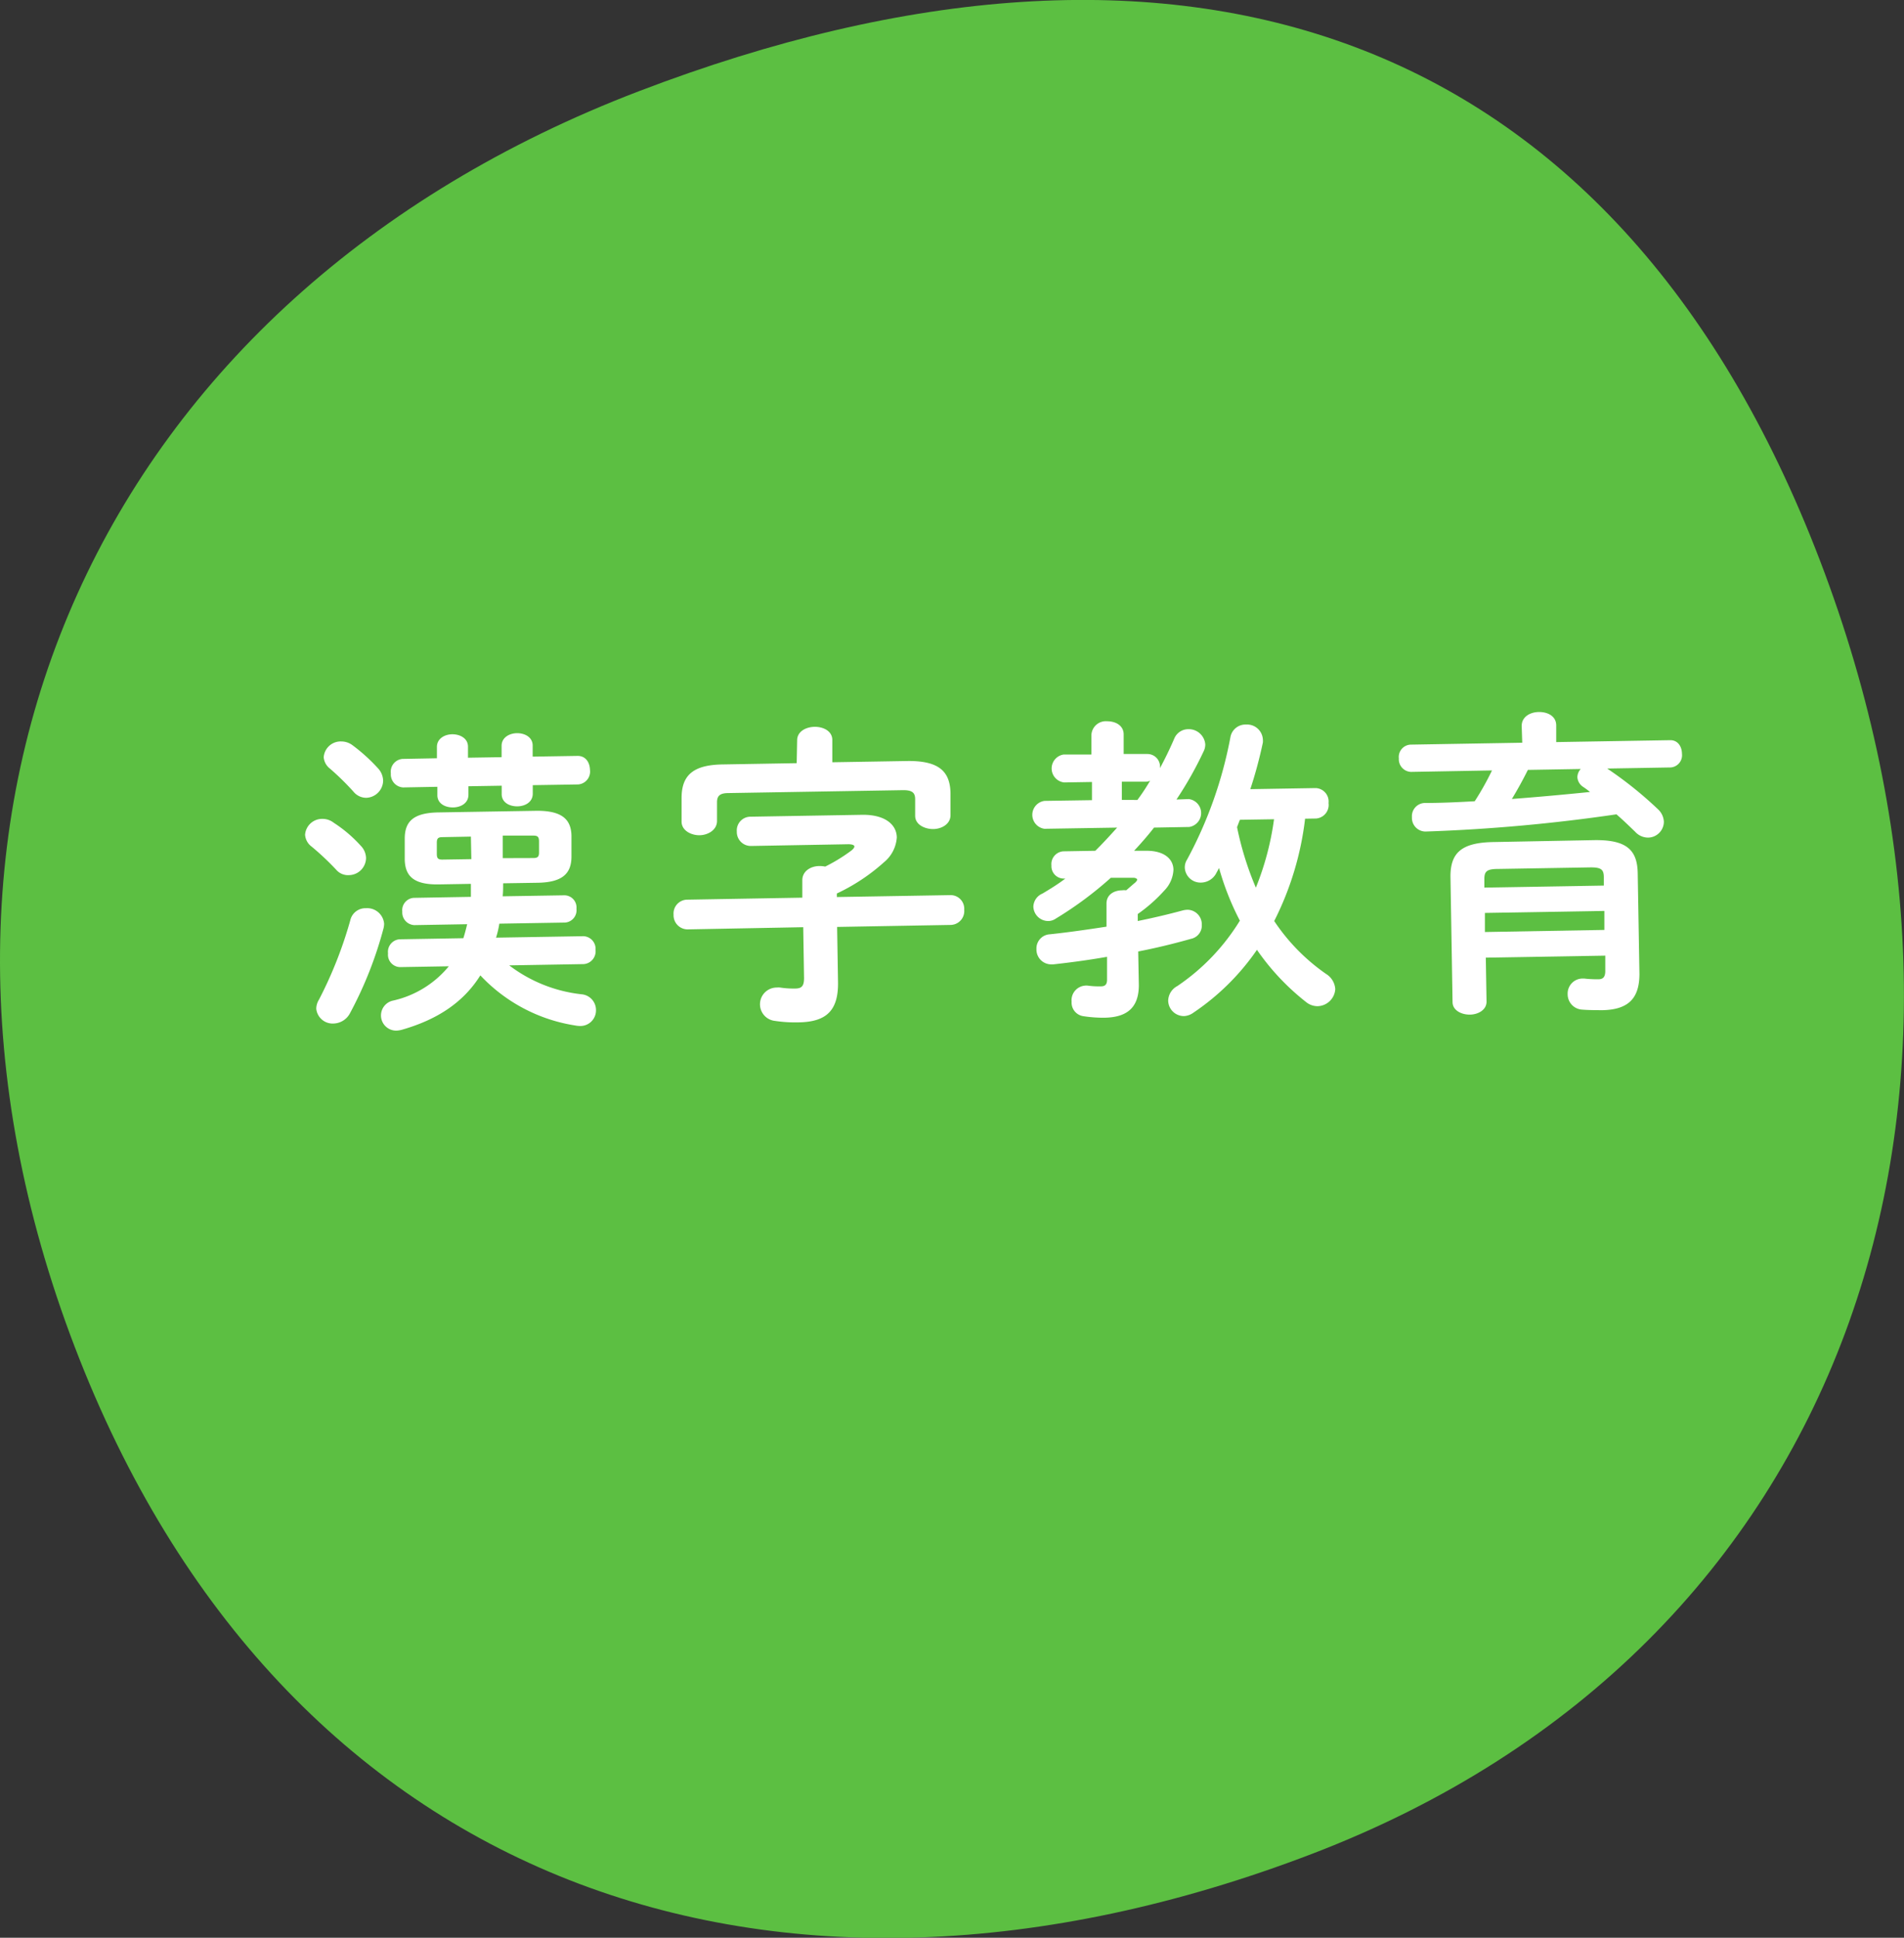
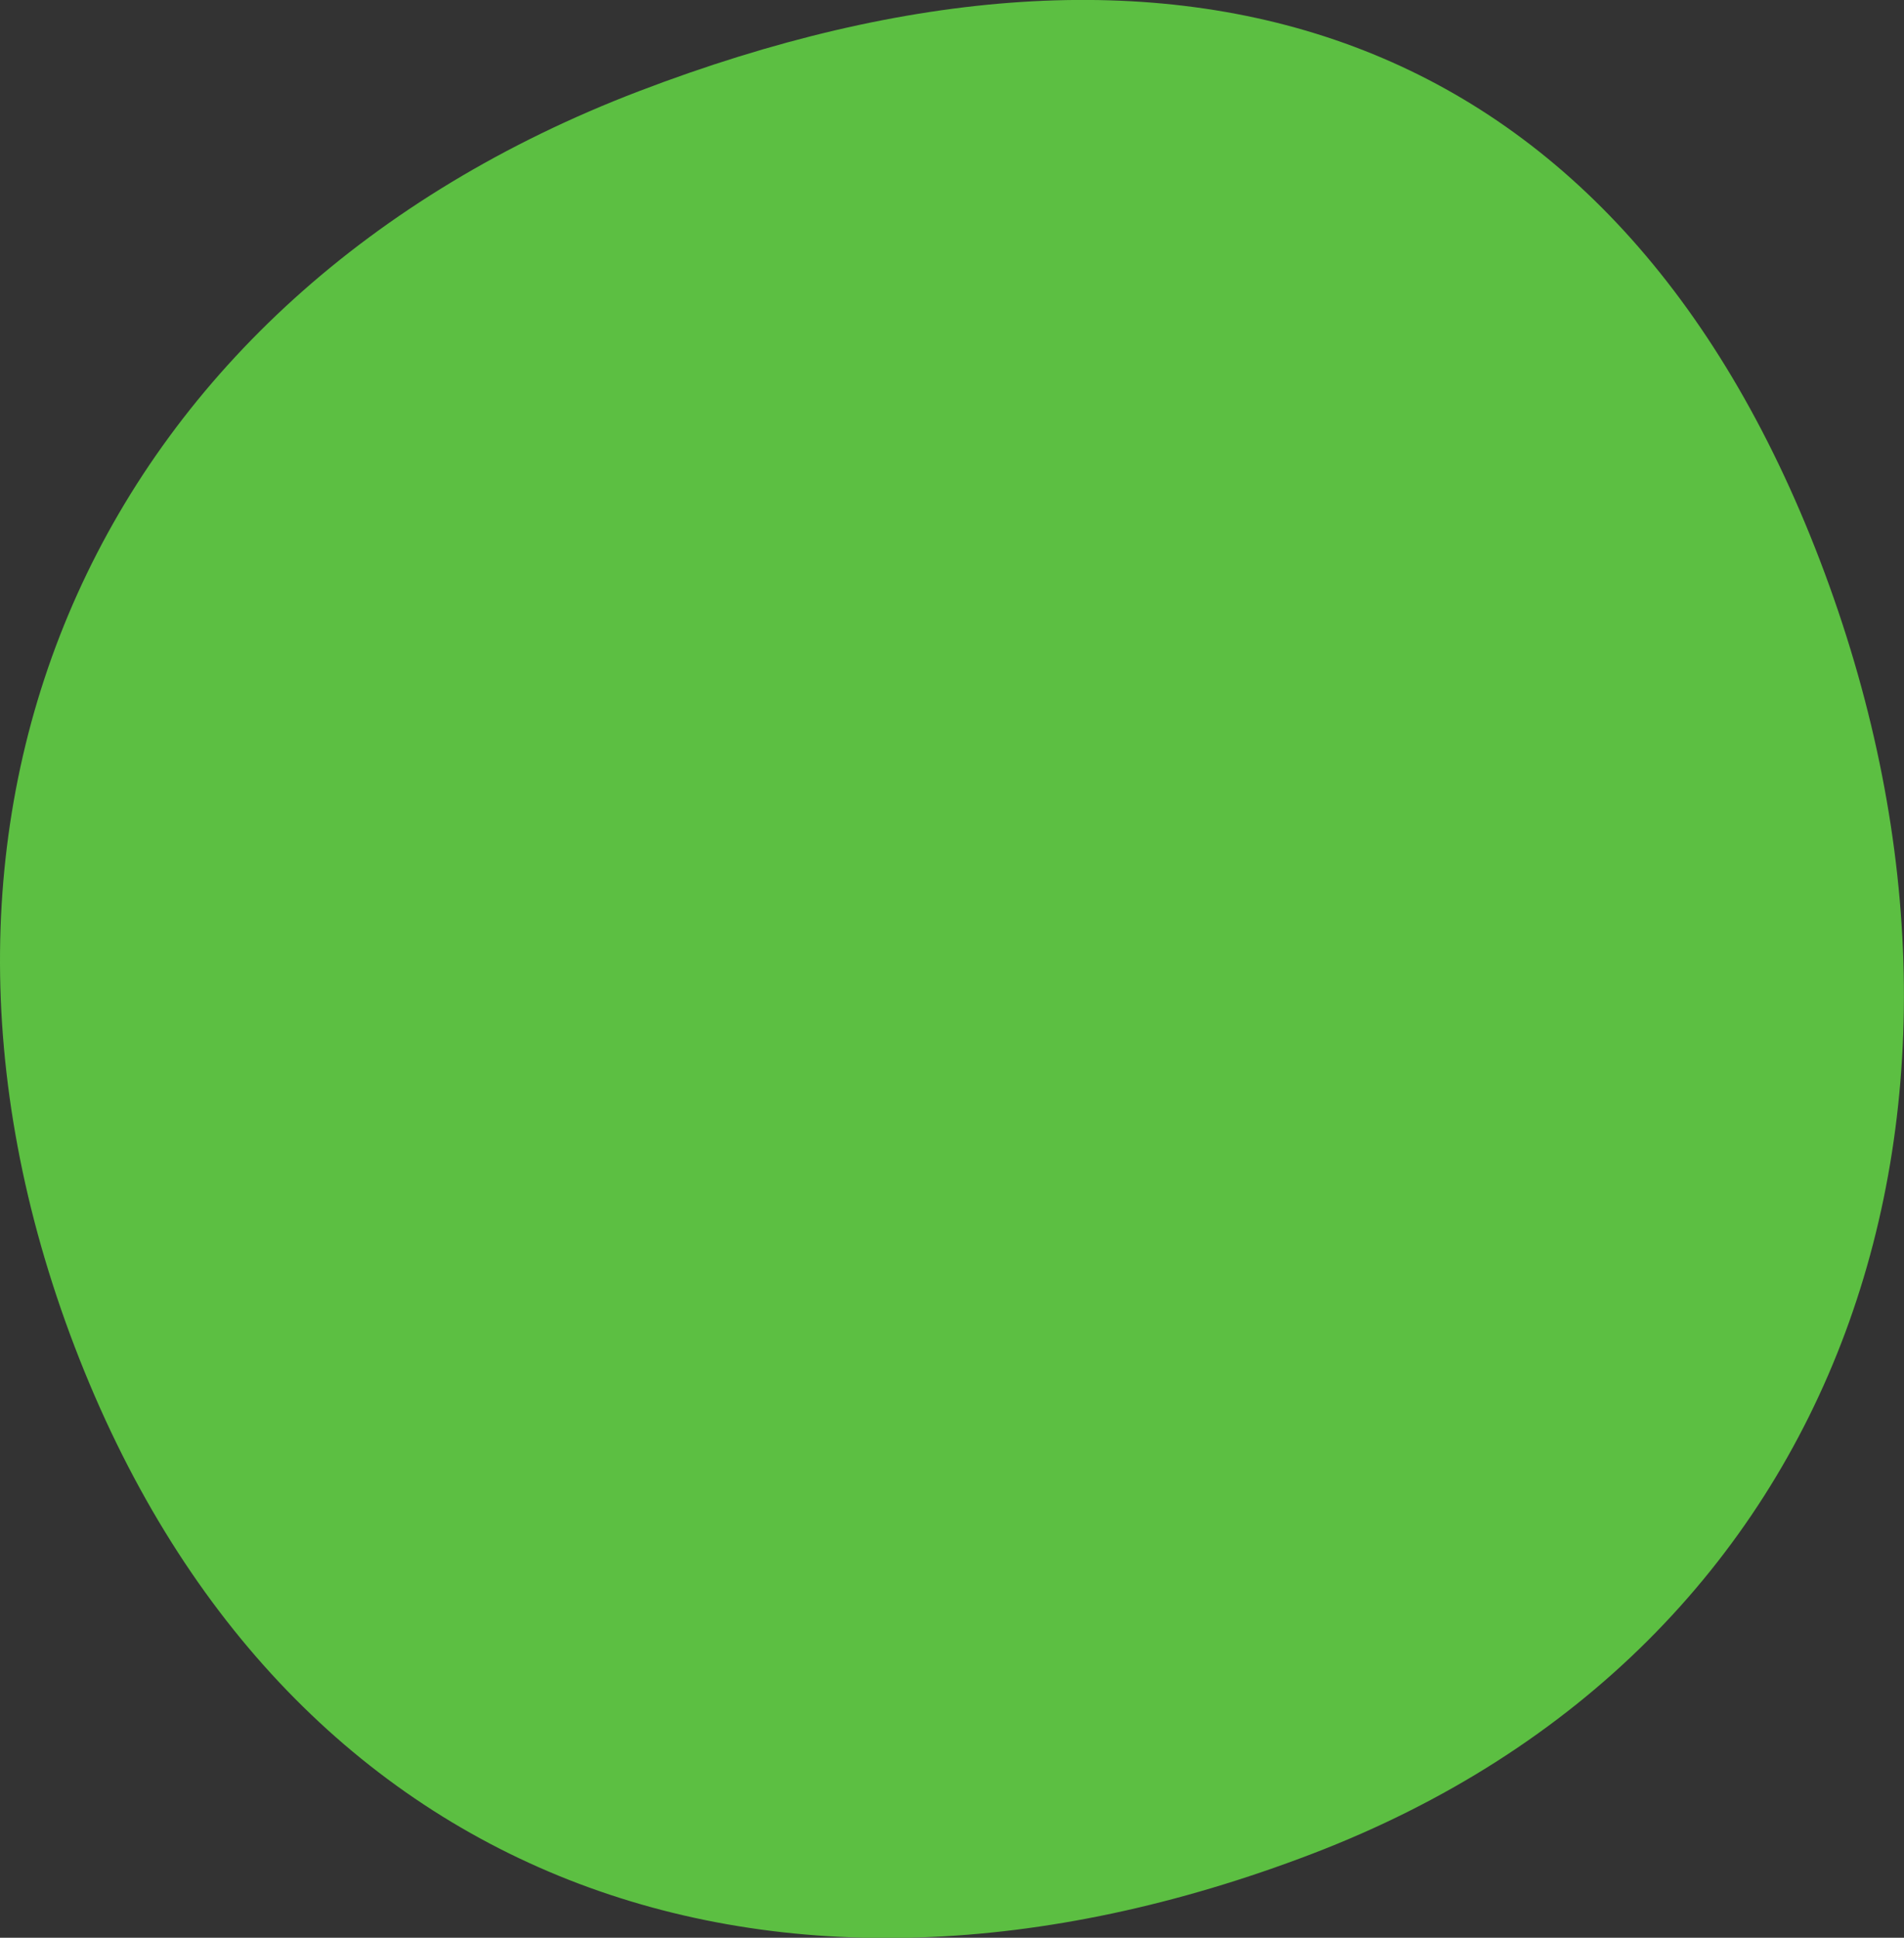
<svg xmlns="http://www.w3.org/2000/svg" viewBox="0 0 209.57 213.23">
  <rect x="0" y="0" width="209.57" height="213.23" fill="#333333" stroke="none" />
  <defs>
    <style>.cls-1{fill:#5cbf42;}.cls-2{fill:#fff;}</style>
  </defs>
  <g id="レイヤー_2" data-name="レイヤー 2">
    <g id="レイヤー_2-2" data-name="レイヤー 2">
      <path class="cls-1" d="M200.34,61.73C223,121.05,203.73,181.3,144.41,204S30.89,207.49,8.21,148.17,11,32.73,70.29,10.05,177.66,2.41,200.34,61.73Z" />
-       <path class="cls-2" d="M39.71,93.07a2,2,0,0,1,.58,1.35A1.91,1.91,0,0,1,38.4,96.3,1.7,1.7,0,0,1,37,95.7a29.68,29.68,0,0,0-2.7-2.54,1.76,1.76,0,0,1-.72-1.31,1.88,1.88,0,0,1,1.89-1.74,2,2,0,0,1,1.27.43A14.86,14.86,0,0,1,39.71,93.07Zm.57,6.87a1.87,1.87,0,0,1,2,1.71,2.32,2.32,0,0,1-.07.52,42.93,42.93,0,0,1-3.68,9.31,2.11,2.11,0,0,1-1.83,1.15A1.81,1.81,0,0,1,34.81,111a1.93,1.93,0,0,1,.3-1,45.83,45.83,0,0,0,3.44-8.71A1.71,1.71,0,0,1,40.28,99.94Zm1.34-15.38a2.07,2.07,0,0,1,.55,1.35,1.92,1.92,0,0,1-1.85,1.88,1.81,1.81,0,0,1-1.41-.67,29.13,29.13,0,0,0-2.59-2.54,1.76,1.76,0,0,1-.69-1.25,1.87,1.87,0,0,1,1.93-1.74,2.06,2.06,0,0,1,1.26.43A19.5,19.5,0,0,1,41.62,84.56Zm6.71,12.76c-2.76.05-3.75-.88-3.78-2.76l0-2.27c0-1.88.93-2.84,3.68-2.89l10.89-.18c2.65,0,3.75.88,3.78,2.76l0,2.27c0,1.88-1,2.84-3.69,2.89l-3.83.06c0,.49,0,.94-.05,1.43l6.8-.11A1.34,1.34,0,0,1,63.45,100a1.36,1.36,0,0,1-1.27,1.52l-7.22.12a10.41,10.41,0,0,1-.36,1.54l9.6-.16a1.39,1.39,0,0,1,1.35,1.51,1.41,1.41,0,0,1-1.3,1.56l-8.2.14A16,16,0,0,0,64,109.41a1.74,1.74,0,0,1,1.6,1.72,1.72,1.72,0,0,1-1.78,1.77,3.19,3.19,0,0,1-.53-.06,18.13,18.13,0,0,1-10.42-5.51c-1.87,3-4.8,4.9-8.69,6a2.7,2.7,0,0,1-.56.08,1.67,1.67,0,0,1-.33-3.31,11.08,11.08,0,0,0,6.11-3.77l-5.37.09a1.36,1.36,0,0,1-1.32-1.51A1.38,1.38,0,0,1,44,103.36l7-.12c.16-.49.29-1,.42-1.54l-5.82.1a1.39,1.39,0,0,1-1.32-1.48,1.36,1.36,0,0,1,1.27-1.52l6.28-.11c0-.49,0-.94,0-1.43Zm6.88-14,0-1.25c0-.91.85-1.38,1.69-1.39s1.71.42,1.73,1.33l0,1.25,4.95-.08c.91,0,1.34.74,1.36,1.55a1.42,1.42,0,0,1-1.3,1.59l-5,.08,0,.94c0,.91-.82,1.38-1.69,1.39s-1.72-.42-1.73-1.33l0-.94-3.66.06,0,.94c0,.91-.82,1.38-1.69,1.39s-1.72-.42-1.73-1.33l0-.94-3.77.07a1.44,1.44,0,0,1-1.35-1.55,1.41,1.41,0,0,1,1.3-1.59l3.77-.07,0-1.25c0-.91.85-1.38,1.68-1.39s1.72.42,1.74,1.33l0,1.25ZM51.88,94.54l-.05-2.48-3.14.06c-.48,0-.62.15-.61.67l0,1.15c0,.49.11.66.64.65Zm6.8-.12c.52,0,.66-.15.65-.67l0-1.15c0-.52-.15-.66-.67-.65l-3.32,0,0,2.48Z" />
-       <path class="cls-2" d="M75.67,102.27a1.55,1.55,0,0,1-1.53-1.62A1.52,1.52,0,0,1,75.61,99l12.7-.22,0-1.92c0-1,.92-1.55,1.86-1.56a3,3,0,0,1,.66.06,18.59,18.59,0,0,0,2.83-1.73c.24-.18.38-.35.38-.49s-.25-.24-.67-.24l-10.67.19A1.54,1.54,0,0,1,81.1,91.5a1.51,1.51,0,0,1,1.51-1.63L95,89.66c2.44,0,3.68,1.09,3.71,2.48a3.86,3.86,0,0,1-1.42,2.75,21.2,21.2,0,0,1-5.18,3.43v.39l12.49-.21a1.5,1.5,0,0,1,1.53,1.61,1.53,1.53,0,0,1-1.48,1.67L92.14,102l.1,6.07c.05,3.14-1.29,4.38-4.32,4.43a15,15,0,0,1-2.62-.16,1.84,1.84,0,0,1,.21-3.67,1.5,1.5,0,0,1,.35,0,10,10,0,0,0,1.64.11c.74,0,1-.26,1-1.17l-.09-5.58Zm12.07-20.8c0-1,1-1.48,1.93-1.49s1.93.45,1.94,1.43l0,2.47,8.41-.14c3.28,0,4.56,1.11,4.6,3.55l0,2.41c0,1-1,1.52-1.89,1.53s-2-.45-2-1.46l0-1.82c0-.73-.34-1-1.31-1l-19.23.32c-1,0-1.28.34-1.27,1.07l0,2c0,1-1,1.55-1.9,1.57s-2-.49-2-1.5l0-2.59c0-2.44,1.19-3.64,4.47-3.7l8.2-.14Z" />
-       <path class="cls-2" d="M130.84,87.93A1.55,1.55,0,0,1,130.9,91l-3.88.07c-.68.88-1.43,1.73-2.19,2.55l1.4,0c1.85,0,2.91.86,2.93,2.08a3.5,3.5,0,0,1-1,2.29,17.21,17.21,0,0,1-2.93,2.59l0,.77c1.67-.34,3.3-.72,4.93-1.16a2.43,2.43,0,0,1,.53-.08,1.6,1.6,0,0,1,1.59,1.65,1.49,1.49,0,0,1-1.19,1.55c-1.84.52-3.79,1-5.81,1.39l.07,3.7c0,2.48-1.3,3.55-3.78,3.59a14.5,14.5,0,0,1-2.34-.17,1.51,1.51,0,0,1-1.28-1.59,1.61,1.61,0,0,1,1.47-1.77,1.09,1.09,0,0,1,.31,0,9.25,9.25,0,0,0,1.43.08c.46,0,.7-.18.69-.77l0-2.48c-2,.35-4,.62-5.92.83h-.18a1.63,1.63,0,0,1-1.67-1.68,1.56,1.56,0,0,1,1.48-1.63c2-.21,4.14-.52,6.23-.84l0-2.54c0-1,.84-1.45,1.72-1.46a1.71,1.71,0,0,1,.45,0c.34-.29.65-.57,1-.86.14-.14.21-.25.21-.32s-.15-.2-.43-.2l-2.47,0a40.27,40.27,0,0,1-6.07,4.5,1.47,1.47,0,0,1-.83.26,1.64,1.64,0,0,1-1.63-1.58,1.62,1.62,0,0,1,1-1.44c.79-.47,1.66-1,2.52-1.65h-.17a1.36,1.36,0,0,1-1.36-1.44,1.41,1.41,0,0,1,1.3-1.56l3.53-.06c.82-.81,1.61-1.67,2.4-2.55l-8,.13a1.55,1.55,0,0,1,0-3.07l5.23-.08,0-2-3.07.05a1.55,1.55,0,0,1-.06-3.07l3.07,0,0-2.17a1.59,1.59,0,0,1,1.75-1.49c.91,0,1.79.46,1.8,1.43l0,2.17,2.62,0a1.39,1.39,0,0,1,1.38,1.48v.07c.57-1.06,1.08-2.11,1.55-3.2a1.67,1.67,0,0,1,1.55-1.08,1.82,1.82,0,0,1,1.88,1.65,1.64,1.64,0,0,1-.17.77,40.48,40.48,0,0,1-3,5.32Zm-5.65.1a22.2,22.2,0,0,0,1.4-2.12,1.14,1.14,0,0,1-.49.11l-2.62,0,0,2Zm18.46,2.06a33.53,33.53,0,0,1-3.4,11.26,21.74,21.74,0,0,0,5.72,5.83,2.12,2.12,0,0,1,1,1.66,2,2,0,0,1-1.92,1.88,2,2,0,0,1-1.3-.46,26.26,26.26,0,0,1-5.4-5.74,26.21,26.21,0,0,1-7,6.92,1.91,1.91,0,0,1-1,.37,1.73,1.73,0,0,1-1.77-1.68,1.87,1.87,0,0,1,1-1.62,23.47,23.47,0,0,0,6.89-7.2,30.06,30.06,0,0,1-2.29-5.79l-.27.49a1.93,1.93,0,0,1-1.69,1.11,1.73,1.73,0,0,1-1.81-1.61,1.6,1.6,0,0,1,.26-.94,46.21,46.21,0,0,0,4.76-13.45,1.68,1.68,0,0,1,1.73-1.39A1.74,1.74,0,0,1,139,81.34a1.8,1.8,0,0,1,0,.38,48,48,0,0,1-1.38,5.12l7.19-.12a1.48,1.48,0,0,1,1.42,1.65,1.5,1.5,0,0,1-1.37,1.7Zm-7.18.12-.31.81a34.49,34.49,0,0,0,2.07,6.66,31.19,31.19,0,0,0,2-7.53Z" />
-       <path class="cls-2" d="M167.49,79.88c0-1,.92-1.52,1.89-1.53s1.9.45,1.91,1.46l0,1.85,12.56-.21c.84,0,1.27.71,1.28,1.48a1.35,1.35,0,0,1-1.23,1.52l-7,.12a42.51,42.51,0,0,1,5.59,4.48,2,2,0,0,1,.65,1.38,1.76,1.76,0,0,1-1.72,1.74,1.93,1.93,0,0,1-1.44-.64c-.6-.58-1.31-1.27-2.06-1.92A188.26,188.26,0,0,1,157,91.5a1.5,1.5,0,0,1-1.59-1.58,1.45,1.45,0,0,1,1.47-1.56c1.78,0,3.63-.09,5.44-.19a30.53,30.53,0,0,0,1.9-3.39l-8.93.16a1.39,1.39,0,0,1-1.32-1.48,1.36,1.36,0,0,1,1.27-1.52l12.31-.21Zm7.93,12.57c3.52-.06,4.79,1,4.84,3.61l.19,11.1c0,2.68-1.19,3.92-4,4-.66,0-1.57,0-2.3-.06a1.69,1.69,0,0,1-1.6-1.69,1.65,1.65,0,0,1,1.58-1.73h.24a12.6,12.6,0,0,0,1.54.08c.52,0,.8-.22.78-1l0-1.6-13.15.22.08,4.85c0,.9-.92,1.41-1.83,1.42s-1.89-.45-1.91-1.36l-.23-13.85c0-2.61,1.23-3.72,4.72-3.78ZM164.9,95.62c-1.26,0-1.53.27-1.52,1.15l0,.9,13.15-.22,0-.91c0-.87-.3-1.11-1.55-1.09Zm11.69,4.62-13.15.22,0,2.1,13.15-.23Zm-8.42-15.52c-.54,1.09-1.12,2.14-1.76,3.2,2.89-.22,5.74-.48,8.6-.77a8.83,8.83,0,0,0-.74-.55,1.38,1.38,0,0,1-.65-1.07,1.36,1.36,0,0,1,.37-.91Z" />
    </g>
  </g>
</svg>